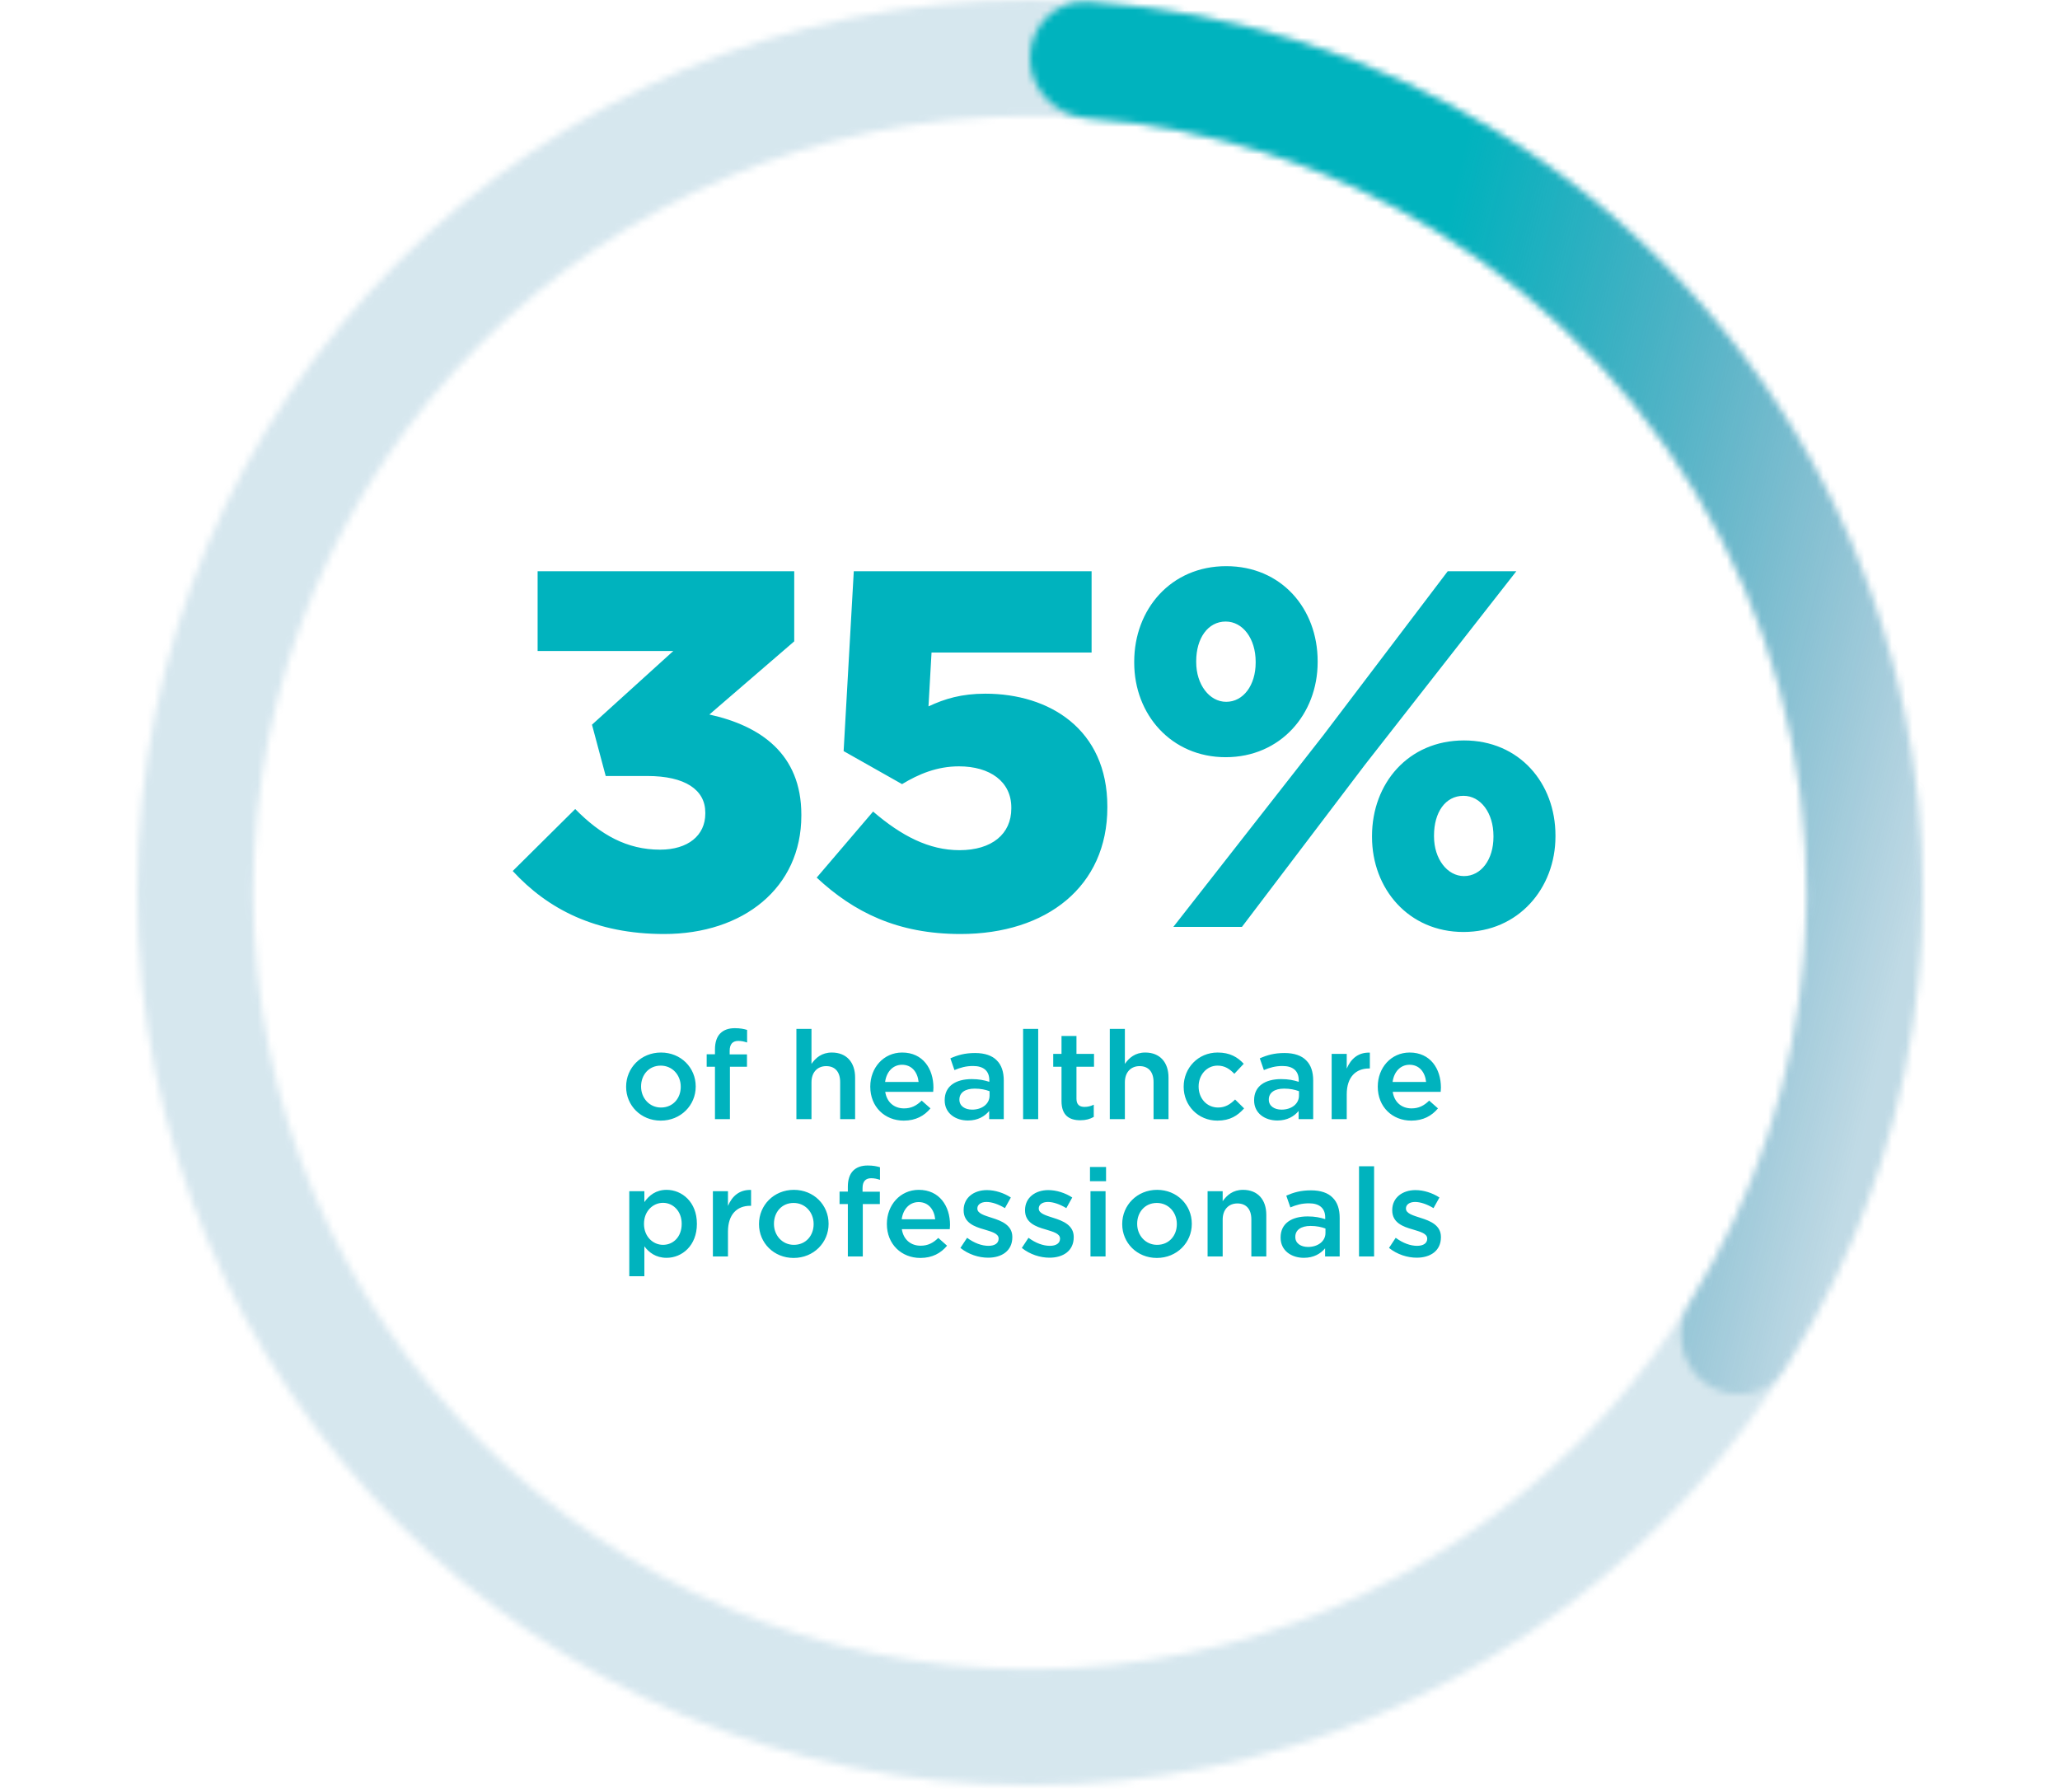
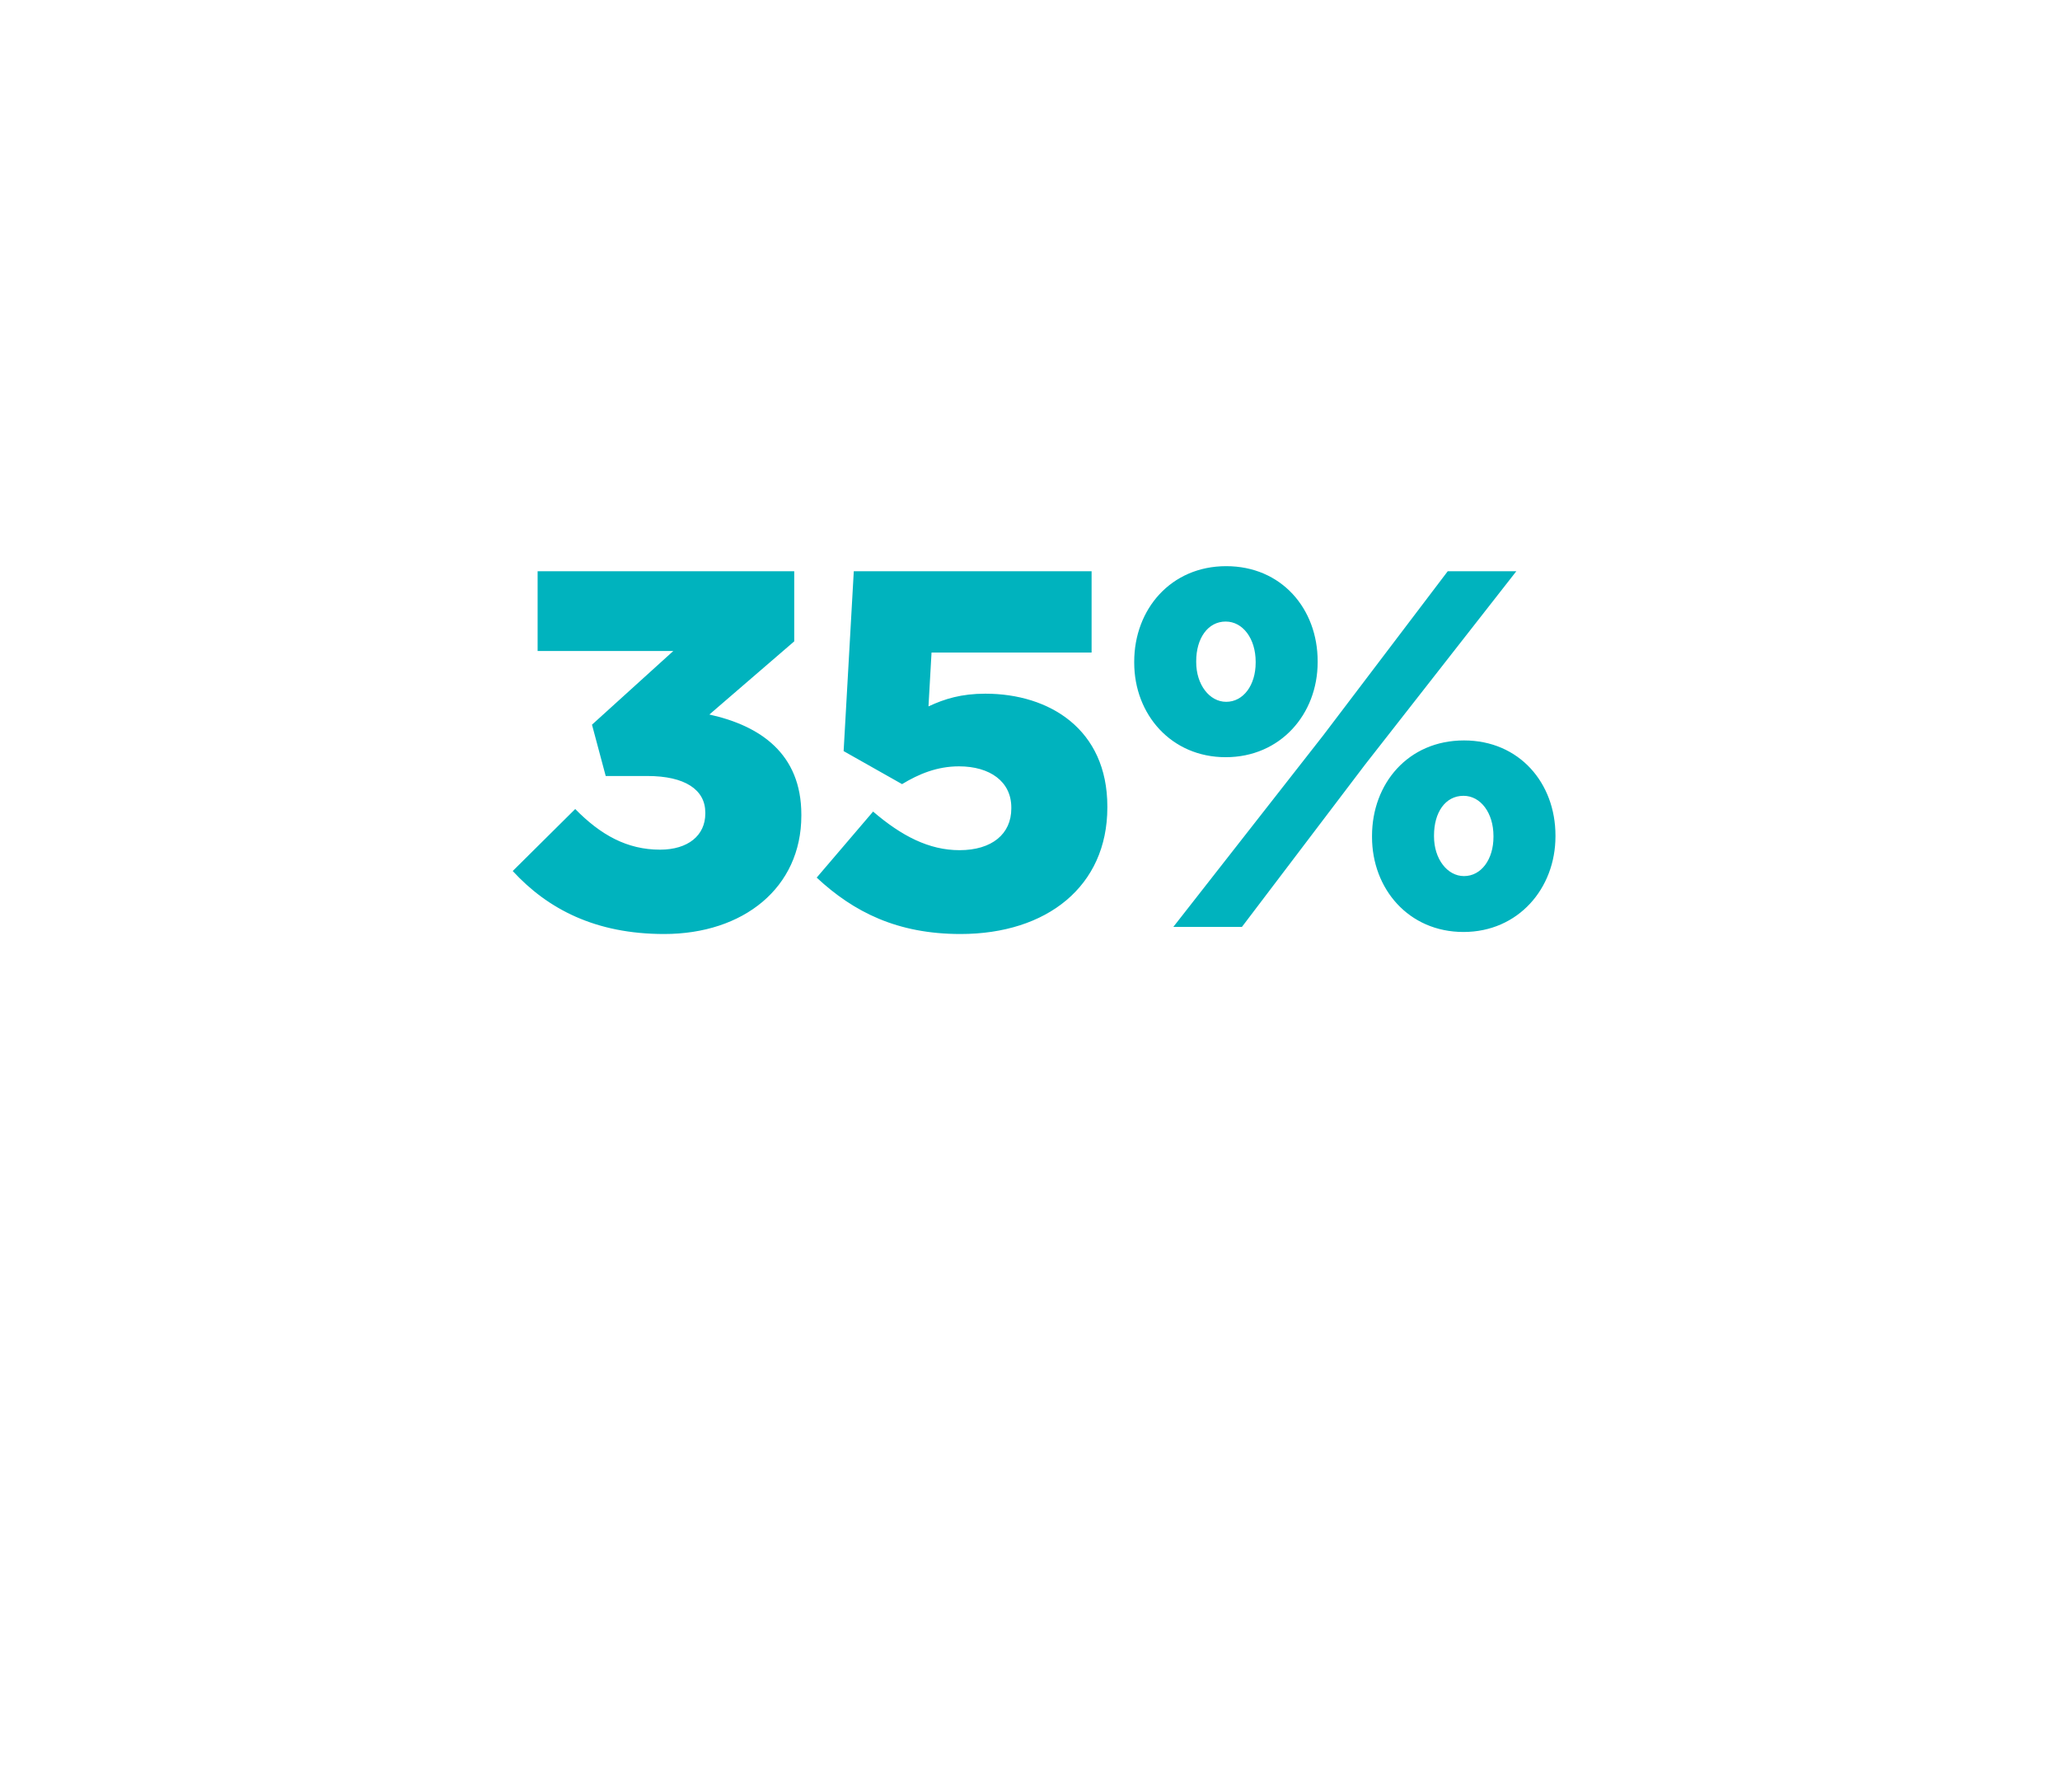
<svg xmlns="http://www.w3.org/2000/svg" width="300" height="261" viewBox="0 0 300 261" fill="none">
  <g opacity="0.2">
    <mask id="path-1-inside-1_56_17963" fill="white">
-       <path d="M280 130C280 201.797 221.797 260 150 260C78.203 260 20 201.797 20 130C20 58.203 78.203 0 150 0C221.797 0 280 58.203 280 130ZM36.9 130C36.9 192.463 87.537 243.1 150 243.1C212.463 243.1 263.1 192.463 263.1 130C263.1 67.537 212.463 16.9 150 16.9C87.537 16.9 36.9 67.537 36.9 130Z" />
-     </mask>
-     <path d="M280 130C280 201.797 221.797 260 150 260C78.203 260 20 201.797 20 130C20 58.203 78.203 0 150 0C221.797 0 280 58.203 280 130ZM36.9 130C36.9 192.463 87.537 243.1 150 243.1C212.463 243.1 263.1 192.463 263.1 130C263.1 67.537 212.463 16.9 150 16.9C87.537 16.9 36.9 67.537 36.9 130Z" stroke="#006998" stroke-opacity="0.8" stroke-width="32" stroke-linecap="round" mask="url(#path-1-inside-1_56_17963)" />
+       </mask>
  </g>
  <mask id="path-2-inside-2_56_17963" fill="white">
-     <path d="M150 8.45C150 3.783 153.787 -0.029 158.444 0.275C179.468 1.643 199.89 8.105 217.925 19.157C238.367 31.684 254.947 49.62 265.831 70.981C276.715 92.343 281.48 116.299 279.599 140.2C277.94 161.287 271.164 181.607 259.914 199.419C257.421 203.365 252.111 204.188 248.336 201.445C244.56 198.702 243.753 193.433 246.207 189.463C255.646 174.191 261.336 156.853 262.751 138.874C264.388 118.08 260.242 97.239 250.773 78.654C241.303 60.069 226.879 44.465 209.095 33.566C193.717 24.143 176.346 18.556 158.442 17.215C153.789 16.867 150 13.117 150 8.45Z" />
-   </mask>
+     </mask>
  <path d="M150 8.45C150 3.783 153.787 -0.029 158.444 0.275C179.468 1.643 199.89 8.105 217.925 19.157C238.367 31.684 254.947 49.62 265.831 70.981C276.715 92.343 281.48 116.299 279.599 140.2C277.94 161.287 271.164 181.607 259.914 199.419C257.421 203.365 252.111 204.188 248.336 201.445C244.56 198.702 243.753 193.433 246.207 189.463C255.646 174.191 261.336 156.853 262.751 138.874C264.388 118.08 260.242 97.239 250.773 78.654C241.303 60.069 226.879 44.465 209.095 33.566C193.717 24.143 176.346 18.556 158.442 17.215C153.789 16.867 150 13.117 150 8.45Z" stroke="url(#paint0_linear_56_17963)" stroke-width="32" stroke-linecap="round" mask="url(#path-2-inside-2_56_17963)" />
  <path d="M96.72 136.036C86.73 136.036 79.774 132.41 74.668 126.86L83.77 117.832C87.47 121.606 91.318 123.752 96.128 123.752C100.198 123.752 102.714 121.68 102.714 118.498V118.35C102.714 115.02 99.754 113.022 94.278 113.022H88.21L86.212 105.548L98.052 94.818H78.294V83.2H115.664V93.412L103.306 104.068C110.706 105.696 116.7 109.766 116.7 118.646V118.794C116.7 129.302 108.264 136.036 96.72 136.036ZM139.878 136.036C130.702 136.036 124.338 132.854 118.936 127.822L127.15 118.202C131.294 121.754 135.29 123.826 139.73 123.826C144.466 123.826 147.278 121.458 147.278 117.758V117.61C147.278 113.836 144.17 111.616 139.656 111.616C136.474 111.616 133.81 112.726 131.368 114.206L122.858 109.396L124.338 83.2H158.97V95.04H135.66L135.216 102.884C137.584 101.774 140.026 101.034 143.504 101.034C152.828 101.034 161.264 106.214 161.264 117.462V117.61C161.264 129.08 152.458 136.036 139.878 136.036ZM178.497 110.284C170.579 110.284 165.177 104.068 165.177 96.52V96.372C165.177 88.75 170.505 82.46 178.571 82.46C186.637 82.46 191.891 88.676 191.891 96.298V96.446C191.891 103.994 186.489 110.284 178.497 110.284ZM178.497 90.526C175.907 90.526 174.205 92.968 174.205 96.298V96.446C174.205 99.702 176.129 102.218 178.571 102.218C181.087 102.218 182.863 99.776 182.863 96.52V96.372C182.863 93.042 181.013 90.526 178.497 90.526ZM192.705 107.102L210.835 83.2H220.825L198.773 111.394L180.865 135H170.875L192.705 107.102ZM213.129 135.74C205.137 135.74 199.809 129.45 199.809 121.902V121.754C199.809 114.132 205.063 107.842 213.203 107.842C221.269 107.842 226.523 114.058 226.523 121.68V121.828C226.523 129.376 221.121 135.74 213.129 135.74ZM213.203 127.6C215.719 127.6 217.495 125.158 217.495 121.902V121.754C217.495 118.424 215.645 115.908 213.129 115.908C210.465 115.908 208.837 118.35 208.837 121.68V121.828C208.837 125.084 210.761 127.6 213.203 127.6Z" fill="#00B3BE" />
-   <path d="M96.222 163.216C93.325 163.216 91.183 161.002 91.183 158.302V158.266C91.183 155.548 93.343 153.298 96.258 153.298C99.174 153.298 101.317 155.512 101.317 158.23V158.266C101.317 160.966 99.156 163.216 96.222 163.216ZM96.258 161.308C98.022 161.308 99.138 159.94 99.138 158.302V158.266C99.138 156.592 97.933 155.206 96.222 155.206C94.477 155.206 93.361 156.574 93.361 158.23V158.266C93.361 159.922 94.567 161.308 96.258 161.308ZM104.121 163V155.368H102.915V153.55H104.121V152.848C104.121 151.804 104.391 151.012 104.895 150.508C105.399 150.004 106.101 149.752 107.019 149.752C107.793 149.752 108.315 149.86 108.801 150.004V151.84C108.369 151.696 107.991 151.606 107.523 151.606C106.695 151.606 106.263 152.074 106.263 153.046V153.568H108.783V155.368H106.299V163H104.121ZM115.981 163V149.86H118.177V154.954C118.789 154.072 119.671 153.298 121.147 153.298C123.289 153.298 124.531 154.738 124.531 156.934V163H122.353V157.6C122.353 156.124 121.615 155.278 120.319 155.278C119.059 155.278 118.177 156.16 118.177 157.636V163H115.981ZM131.617 163.216C128.863 163.216 126.739 161.218 126.739 158.284V158.248C126.739 155.53 128.665 153.298 131.383 153.298C134.407 153.298 135.937 155.674 135.937 158.41C135.937 158.608 135.919 158.806 135.901 159.022H128.917C129.151 160.57 130.249 161.434 131.653 161.434C132.715 161.434 133.471 161.038 134.227 160.3L135.505 161.434C134.605 162.514 133.363 163.216 131.617 163.216ZM128.899 157.582H133.777C133.633 156.178 132.805 155.08 131.365 155.08C130.033 155.08 129.097 156.106 128.899 157.582ZM140.96 163.198C139.178 163.198 137.576 162.172 137.576 160.264V160.228C137.576 158.176 139.196 157.168 141.518 157.168C142.58 157.168 143.336 157.33 144.074 157.564V157.33C144.074 155.98 143.246 155.26 141.716 155.26C140.654 155.26 139.862 155.494 138.998 155.854L138.404 154.144C139.466 153.676 140.492 153.37 142.004 153.37C143.426 153.37 144.488 153.748 145.154 154.432C145.856 155.116 146.18 156.124 146.18 157.366V163H144.056V161.812C143.408 162.586 142.418 163.198 140.96 163.198ZM141.572 161.614C143.012 161.614 144.11 160.786 144.11 159.58V158.932C143.552 158.716 142.814 158.554 141.95 158.554C140.546 158.554 139.718 159.148 139.718 160.138V160.174C139.718 161.092 140.528 161.614 141.572 161.614ZM148.997 163V149.86H151.193V163H148.997ZM157.325 163.162C155.723 163.162 154.589 162.46 154.589 160.372V155.368H153.383V153.496H154.589V150.886H156.767V153.496H159.323V155.368H156.767V160.03C156.767 160.876 157.199 161.218 157.937 161.218C158.423 161.218 158.855 161.11 159.287 160.894V162.676C158.747 162.982 158.153 163.162 157.325 163.162ZM161.621 163V149.86H163.817V154.954C164.429 154.072 165.311 153.298 166.787 153.298C168.929 153.298 170.171 154.738 170.171 156.934V163H167.993V157.6C167.993 156.124 167.255 155.278 165.959 155.278C164.699 155.278 163.817 156.16 163.817 157.636V163H161.621ZM177.293 163.216C174.467 163.216 172.379 161.002 172.379 158.302V158.266C172.379 155.566 174.467 153.298 177.329 153.298C179.111 153.298 180.227 153.964 181.127 154.936L179.759 156.394C179.093 155.71 178.391 155.206 177.311 155.206C175.727 155.206 174.557 156.574 174.557 158.23V158.266C174.557 159.958 175.727 161.308 177.401 161.308C178.427 161.308 179.165 160.84 179.867 160.138L181.181 161.434C180.245 162.478 179.147 163.216 177.293 163.216ZM186.021 163.198C184.239 163.198 182.637 162.172 182.637 160.264V160.228C182.637 158.176 184.257 157.168 186.579 157.168C187.641 157.168 188.397 157.33 189.135 157.564V157.33C189.135 155.98 188.307 155.26 186.777 155.26C185.715 155.26 184.923 155.494 184.059 155.854L183.465 154.144C184.527 153.676 185.553 153.37 187.065 153.37C188.487 153.37 189.549 153.748 190.215 154.432C190.917 155.116 191.241 156.124 191.241 157.366V163H189.117V161.812C188.469 162.586 187.479 163.198 186.021 163.198ZM186.633 161.614C188.073 161.614 189.171 160.786 189.171 159.58V158.932C188.613 158.716 187.875 158.554 187.011 158.554C185.607 158.554 184.779 159.148 184.779 160.138V160.174C184.779 161.092 185.589 161.614 186.633 161.614ZM193.931 163V153.496H196.127V155.638C196.721 154.216 197.819 153.244 199.493 153.316V155.62H199.367C197.459 155.62 196.127 156.862 196.127 159.382V163H193.931ZM205.524 163.216C202.77 163.216 200.646 161.218 200.646 158.284V158.248C200.646 155.53 202.572 153.298 205.29 153.298C208.314 153.298 209.844 155.674 209.844 158.41C209.844 158.608 209.826 158.806 209.808 159.022H202.824C203.058 160.57 204.156 161.434 205.56 161.434C206.622 161.434 207.378 161.038 208.134 160.3L209.412 161.434C208.512 162.514 207.27 163.216 205.524 163.216ZM202.806 157.582H207.684C207.54 156.178 206.712 155.08 205.272 155.08C203.94 155.08 203.004 156.106 202.806 157.582ZM91.643 185.88V173.496H93.839V175.08C94.541 174.09 95.531 173.298 97.079 173.298C99.311 173.298 101.489 175.062 101.489 178.23V178.266C101.489 181.416 99.329 183.198 97.079 183.198C95.495 183.198 94.505 182.406 93.839 181.524V185.88H91.643ZM96.557 181.308C98.051 181.308 99.275 180.138 99.275 178.266V178.23C99.275 176.394 98.015 175.188 96.557 175.188C95.081 175.188 93.785 176.412 93.785 178.23V178.266C93.785 180.084 95.081 181.308 96.557 181.308ZM103.819 183V173.496H106.015V175.638C106.609 174.216 107.707 173.244 109.381 173.316V175.62H109.255C107.347 175.62 106.015 176.862 106.015 179.382V183H103.819ZM115.574 183.216C112.676 183.216 110.534 181.002 110.534 178.302V178.266C110.534 175.548 112.694 173.298 115.61 173.298C118.526 173.298 120.668 175.512 120.668 178.23V178.266C120.668 180.966 118.508 183.216 115.574 183.216ZM115.61 181.308C117.374 181.308 118.49 179.94 118.49 178.302V178.266C118.49 176.592 117.284 175.206 115.574 175.206C113.828 175.206 112.712 176.574 112.712 178.23V178.266C112.712 179.922 113.918 181.308 115.61 181.308ZM123.472 183V175.368H122.266V173.55H123.472V172.848C123.472 171.804 123.742 171.012 124.246 170.508C124.75 170.004 125.452 169.752 126.37 169.752C127.144 169.752 127.666 169.86 128.152 170.004V171.84C127.72 171.696 127.342 171.606 126.874 171.606C126.046 171.606 125.614 172.074 125.614 173.046V173.568H128.134V175.368H125.65V183H123.472ZM134.034 183.216C131.28 183.216 129.156 181.218 129.156 178.284V178.248C129.156 175.53 131.082 173.298 133.8 173.298C136.824 173.298 138.354 175.674 138.354 178.41C138.354 178.608 138.336 178.806 138.318 179.022H131.334C131.568 180.57 132.666 181.434 134.07 181.434C135.132 181.434 135.888 181.038 136.644 180.3L137.922 181.434C137.022 182.514 135.78 183.216 134.034 183.216ZM131.316 177.582H136.194C136.05 176.178 135.222 175.08 133.782 175.08C132.45 175.08 131.514 176.106 131.316 177.582ZM143.899 183.18C142.549 183.18 141.055 182.712 139.867 181.758L140.839 180.282C141.883 181.056 142.981 181.452 143.953 181.452C144.889 181.452 145.429 181.056 145.429 180.426V180.39C145.429 179.652 144.421 179.4 143.305 179.058C141.901 178.662 140.335 178.086 140.335 176.286V176.25C140.335 174.432 141.829 173.334 143.719 173.334C144.907 173.334 146.203 173.748 147.211 174.414L146.347 175.962C145.429 175.404 144.457 175.062 143.665 175.062C142.819 175.062 142.333 175.476 142.333 175.998V176.034C142.333 176.736 143.359 177.024 144.475 177.384C145.861 177.816 147.427 178.446 147.427 180.156V180.192C147.427 182.19 145.879 183.18 143.899 183.18ZM152.841 183.18C151.491 183.18 149.997 182.712 148.809 181.758L149.781 180.282C150.825 181.056 151.923 181.452 152.895 181.452C153.831 181.452 154.371 181.056 154.371 180.426V180.39C154.371 179.652 153.363 179.4 152.247 179.058C150.843 178.662 149.277 178.086 149.277 176.286V176.25C149.277 174.432 150.771 173.334 152.661 173.334C153.849 173.334 155.145 173.748 156.153 174.414L155.289 175.962C154.371 175.404 153.399 175.062 152.607 175.062C151.761 175.062 151.275 175.476 151.275 175.998V176.034C151.275 176.736 152.301 177.024 153.417 177.384C154.803 177.816 156.369 178.446 156.369 180.156V180.192C156.369 182.19 154.821 183.18 152.841 183.18ZM158.736 172.038V169.968H161.076V172.038H158.736ZM158.808 183V173.496H161.004V183H158.808ZM168.469 183.216C165.571 183.216 163.429 181.002 163.429 178.302V178.266C163.429 175.548 165.589 173.298 168.505 173.298C171.421 173.298 173.563 175.512 173.563 178.23V178.266C173.563 180.966 171.403 183.216 168.469 183.216ZM168.505 181.308C170.269 181.308 171.385 179.94 171.385 178.302V178.266C171.385 176.592 170.179 175.206 168.469 175.206C166.723 175.206 165.607 176.574 165.607 178.23V178.266C165.607 179.922 166.813 181.308 168.505 181.308ZM175.863 183V173.496H178.059V174.954C178.671 174.072 179.553 173.298 181.029 173.298C183.171 173.298 184.413 174.738 184.413 176.934V183H182.235V177.6C182.235 176.124 181.497 175.278 180.201 175.278C178.941 175.278 178.059 176.16 178.059 177.636V183H175.863ZM189.879 183.198C188.097 183.198 186.495 182.172 186.495 180.264V180.228C186.495 178.176 188.115 177.168 190.437 177.168C191.499 177.168 192.255 177.33 192.993 177.564V177.33C192.993 175.98 192.165 175.26 190.635 175.26C189.573 175.26 188.781 175.494 187.917 175.854L187.323 174.144C188.385 173.676 189.411 173.37 190.923 173.37C192.345 173.37 193.407 173.748 194.073 174.432C194.775 175.116 195.099 176.124 195.099 177.366V183H192.975V181.812C192.327 182.586 191.337 183.198 189.879 183.198ZM190.491 181.614C191.931 181.614 193.029 180.786 193.029 179.58V178.932C192.471 178.716 191.733 178.554 190.869 178.554C189.465 178.554 188.637 179.148 188.637 180.138V180.174C188.637 181.092 189.447 181.614 190.491 181.614ZM197.915 183V169.86H200.111V183H197.915ZM206.316 183.18C204.966 183.18 203.472 182.712 202.284 181.758L203.256 180.282C204.3 181.056 205.398 181.452 206.37 181.452C207.306 181.452 207.846 181.056 207.846 180.426V180.39C207.846 179.652 206.838 179.4 205.722 179.058C204.318 178.662 202.752 178.086 202.752 176.286V176.25C202.752 174.432 204.246 173.334 206.136 173.334C207.324 173.334 208.62 173.748 209.628 174.414L208.764 175.962C207.846 175.404 206.874 175.062 206.082 175.062C205.236 175.062 204.75 175.476 204.75 175.998V176.034C204.75 176.736 205.776 177.024 206.892 177.384C208.278 177.816 209.844 178.446 209.844 180.156V180.192C209.844 182.19 208.296 183.18 206.316 183.18Z" fill="#00B3BE" />
  <defs>
    <linearGradient id="paint0_linear_56_17963" x1="20" y1="130" x2="266.094" y2="188.499" gradientUnits="userSpaceOnUse">
      <stop offset="0.644" stop-color="#00B3BE" />
      <stop offset="1" stop-color="#006998" stop-opacity="0.1" />
    </linearGradient>
  </defs>
</svg>